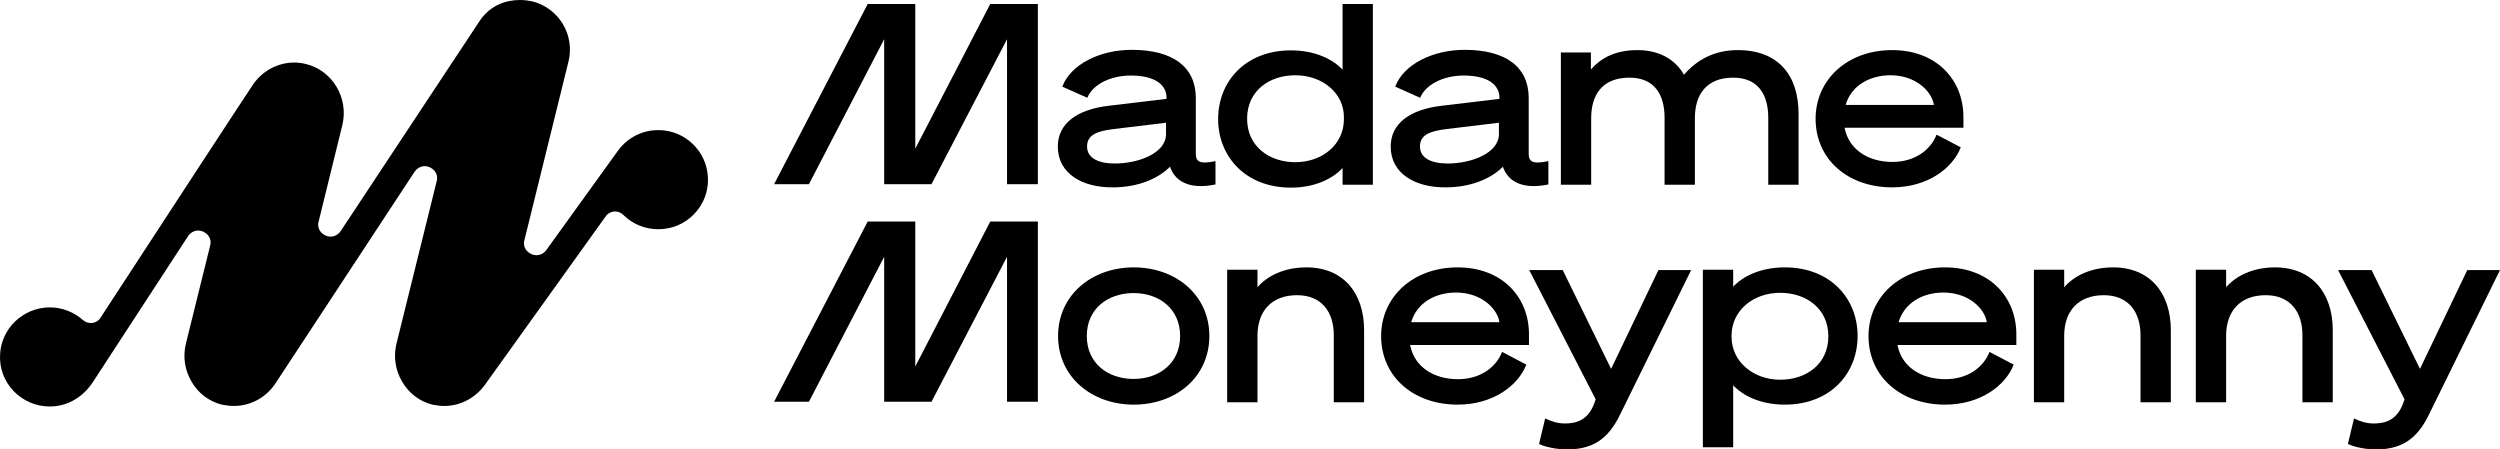
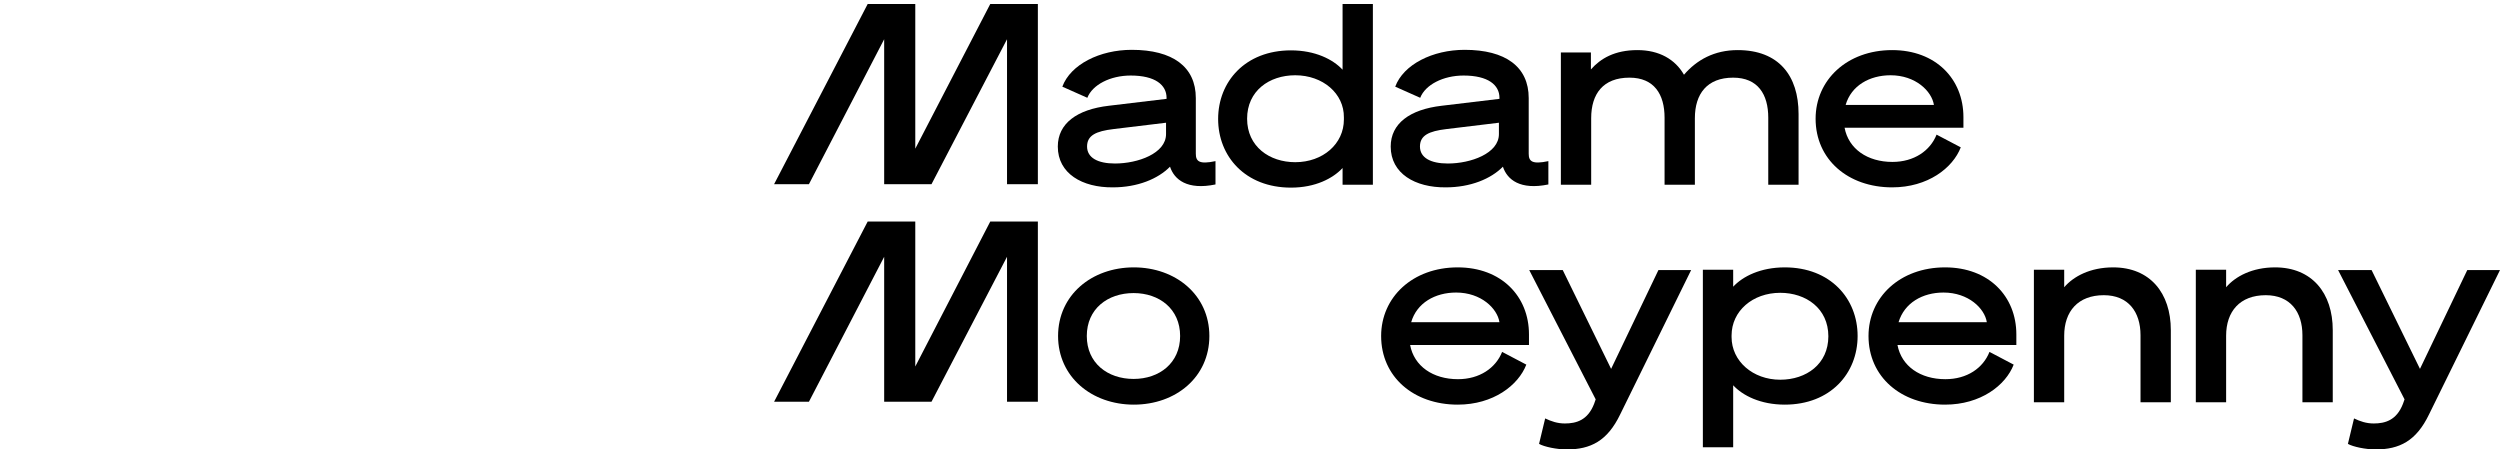
<svg xmlns="http://www.w3.org/2000/svg" width="178" height="32" viewBox="0 0 178 32" fill="none">
  <path d="M71.7 13.113V2.793L66.323 13.113H62.953V2.793L57.596 13.113H55.116L61.78 0.284H65.168V10.585L70.507 0.284H73.896V13.113H71.7Z" fill="black" />
  <path d="M75.316 10.434C75.316 8.793 76.68 7.793 78.951 7.529L83.059 7.038V6.963C83.059 6.057 82.264 5.378 80.504 5.378C79.046 5.378 77.778 6.038 77.418 6.963L75.638 6.171C76.225 4.586 78.308 3.548 80.579 3.548C83.495 3.548 85.142 4.755 85.142 6.982V10.944C85.142 11.491 85.388 11.717 86.543 11.472V13.133C84.536 13.548 83.608 12.793 83.305 11.868C82.454 12.736 80.996 13.34 79.235 13.34C77.058 13.359 75.316 12.359 75.316 10.434ZM83.04 8.736L79.292 9.189C78.024 9.34 77.399 9.642 77.399 10.434C77.399 11.227 78.156 11.642 79.387 11.642C81.015 11.642 83.022 10.925 83.022 9.548V8.736H83.04Z" fill="black" />
  <path d="M91.918 13.359C88.662 13.359 86.731 11.133 86.731 8.472C86.731 5.812 88.662 3.586 91.918 3.586C93.641 3.586 94.909 4.227 95.591 4.963V0.284H97.749V13.151H95.591V11.963C94.909 12.698 93.659 13.359 91.918 13.359ZM92.221 5.359C90.365 5.359 88.794 6.472 88.794 8.453C88.794 10.434 90.384 11.548 92.221 11.548C94.19 11.548 95.685 10.246 95.685 8.51V8.359C95.704 6.661 94.19 5.359 92.221 5.359Z" fill="black" />
  <path d="M99.018 10.434C99.018 8.793 100.381 7.793 102.653 7.529L106.761 7.038V6.963C106.761 6.057 105.966 5.378 104.205 5.378C102.748 5.378 101.479 6.038 101.119 6.963L99.34 6.171C99.927 4.586 102.009 3.548 104.281 3.548C107.196 3.548 108.844 4.755 108.844 6.982V10.944C108.844 11.491 109.09 11.717 110.244 11.472V13.133C108.238 13.548 107.31 12.793 107.007 11.868C106.155 12.736 104.698 13.34 102.937 13.34C100.76 13.359 99.018 12.359 99.018 10.434ZM106.742 8.736L102.994 9.189C101.725 9.34 101.101 9.642 101.101 10.434C101.101 11.227 101.858 11.642 103.088 11.642C104.716 11.642 106.723 10.925 106.723 9.548V8.736H106.742Z" fill="black" />
  <path d="M111.115 3.737H113.273V4.944C113.954 4.171 114.958 3.567 116.586 3.567C118.138 3.567 119.274 4.227 119.899 5.322C120.808 4.265 122.057 3.567 123.723 3.567C126.658 3.567 128.058 5.397 128.058 8.114V13.151H125.9V8.378C125.9 6.718 125.162 5.529 123.401 5.529C121.546 5.529 120.675 6.68 120.675 8.416V13.151H118.517V8.378C118.517 6.718 117.779 5.529 116.018 5.529C114.144 5.529 113.292 6.68 113.292 8.416V13.151H111.134V3.737H111.115Z" fill="black" />
  <path d="M137.884 9.586L139.607 10.491C139.039 11.963 137.26 13.34 134.723 13.34C131.58 13.34 129.271 11.359 129.271 8.453C129.271 5.699 131.504 3.567 134.723 3.567C137.828 3.567 139.796 5.623 139.796 8.34V9.095H131.334C131.618 10.604 132.962 11.529 134.742 11.529C136.275 11.529 137.43 10.736 137.884 9.586ZM131.41 7.472H137.695C137.544 6.491 136.389 5.359 134.609 5.359C133.114 5.359 131.807 6.095 131.41 7.472Z" fill="black" />
  <path d="M71.7 28.603V18.283L66.323 28.603H62.953V18.283L57.596 28.603H55.116L61.78 15.773H65.168V26.094L70.507 15.773H73.896V28.603H71.7Z" fill="black" />
  <path d="M86.107 23.923C86.107 26.848 83.722 28.81 80.73 28.81C77.72 28.81 75.335 26.829 75.335 23.923C75.335 21.018 77.72 19.037 80.73 19.037C83.703 19.037 86.107 20.999 86.107 23.923ZM84.025 23.923C84.025 21.999 82.548 20.867 80.712 20.867C78.856 20.867 77.38 21.999 77.38 23.923C77.38 25.848 78.856 26.98 80.712 26.98C82.548 26.98 84.025 25.848 84.025 23.923Z" fill="black" />
-   <path d="M87.374 19.206H89.533V20.451C90.195 19.678 91.388 19.037 93.016 19.037C95.648 19.037 97.124 20.867 97.124 23.508V28.64H94.966V23.866C94.966 22.206 94.095 21.018 92.353 21.018C90.517 21.018 89.533 22.168 89.533 23.904V28.64H87.374V19.206Z" fill="black" />
  <path d="M106.951 25.055L108.674 25.961C108.106 27.432 106.326 28.81 103.789 28.81C100.647 28.81 98.337 26.829 98.337 23.923C98.337 21.169 100.571 19.037 103.789 19.037C106.894 19.037 108.863 21.093 108.863 23.81V24.565H100.4C100.684 26.074 102.029 26.998 103.808 26.998C105.342 26.998 106.496 26.206 106.951 25.055ZM100.476 22.942H106.761C106.61 21.961 105.455 20.829 103.676 20.829C102.18 20.829 100.874 21.565 100.476 22.942Z" fill="black" />
  <path d="M111.55 32C110.849 32 109.941 31.811 109.581 31.604L110.016 29.792C110.452 30 110.887 30.151 111.417 30.151C112.231 30.151 113.045 29.924 113.5 28.755L113.613 28.434L108.88 19.227H111.266L114.711 26.264L118.081 19.227H120.41L115.355 29.509C114.446 31.396 113.254 32 111.55 32Z" fill="black" />
  <path d="M123.402 31.847H121.244V19.206H123.402V20.414C124.083 19.678 125.352 19.037 127.075 19.037C130.331 19.037 132.262 21.263 132.262 23.923C132.262 26.583 130.331 28.81 127.075 28.81C125.352 28.81 124.083 28.168 123.402 27.432V31.847ZM123.288 23.999C123.288 25.715 124.803 27.036 126.753 27.036C128.608 27.036 130.179 25.923 130.179 23.942C130.179 21.961 128.589 20.848 126.753 20.848C124.784 20.848 123.288 22.15 123.288 23.885V23.999Z" fill="black" />
  <path d="M141.651 25.055L143.374 25.961C142.806 27.432 141.027 28.81 138.49 28.81C135.347 28.81 133.038 26.829 133.038 23.923C133.038 21.169 135.272 19.037 138.49 19.037C141.595 19.037 143.564 21.093 143.564 23.81V24.565H135.101C135.385 26.074 136.729 26.998 138.509 26.998C140.061 26.998 141.197 26.206 141.651 25.055ZM135.177 22.942H141.462C141.311 21.961 140.156 20.829 138.376 20.829C136.881 20.829 135.593 21.565 135.177 22.942Z" fill="black" />
  <path d="M144.813 19.206H146.971V20.451C147.634 19.678 148.826 19.037 150.455 19.037C153.086 19.037 154.563 20.867 154.563 23.508V28.64H152.405V23.866C152.405 22.206 151.534 21.018 149.792 21.018C147.956 21.018 146.971 22.168 146.971 23.904V28.64H144.813V19.206Z" fill="black" />
  <path d="M156.342 19.206H158.5V20.451C159.163 19.678 160.355 19.037 161.983 19.037C164.615 19.037 166.092 20.867 166.092 23.508V28.64H163.933V23.866C163.933 22.206 163.063 21.018 161.321 21.018C159.484 21.018 158.5 22.168 158.5 23.904V28.64H156.342V19.206Z" fill="black" />
  <path d="M169.14 32C168.44 32 167.531 31.811 167.171 31.604L167.607 29.792C168.042 30 168.477 30.151 169.008 30.151C169.822 30.151 170.636 29.924 171.09 28.755L171.204 28.434L166.471 19.227H168.856L172.302 26.264L175.671 19.227H178L172.945 29.509C172.037 31.396 170.844 32 169.14 32Z" fill="black" />
-   <path d="M3.546 28.942C2.562 28.942 1.653 28.546 0.972 27.848C0.29 27.131 -0.051 26.206 0.006 25.225C0.101 23.376 1.634 21.924 3.49 21.886H3.546C4.417 21.886 5.25 22.207 5.913 22.791C6.064 22.924 6.254 22.999 6.462 22.999C6.746 22.999 6.992 22.867 7.143 22.641C11.119 16.547 17.896 6.17 18.029 6C18.692 5.038 19.79 4.453 20.944 4.453C21.228 4.453 21.531 4.49 21.815 4.566C23.689 5.038 24.844 7 24.371 8.924L22.686 15.773C22.61 16.037 22.667 16.301 22.837 16.509C23.008 16.716 23.273 16.848 23.538 16.848C23.822 16.848 24.087 16.697 24.257 16.452L34.215 1.396C34.973 0.358 36.014 0 37.036 0C37.32 0 37.604 0.038 37.888 0.094C39.781 0.566 40.936 2.472 40.482 4.358L37.339 17.094C37.263 17.358 37.32 17.622 37.49 17.829C37.661 18.037 37.926 18.169 38.191 18.169C38.475 18.169 38.721 18.037 38.892 17.811L44.022 10.698C44.703 9.792 45.726 9.264 46.862 9.264H46.919C48.774 9.283 50.307 10.754 50.402 12.603C50.459 13.584 50.118 14.509 49.436 15.226C48.755 15.943 47.846 16.32 46.862 16.32C45.934 16.32 45.044 15.962 44.382 15.301C44.23 15.15 44.022 15.056 43.795 15.056C43.53 15.056 43.284 15.188 43.132 15.396L34.556 27.357C33.875 28.32 32.795 28.904 31.641 28.904C31.357 28.904 31.073 28.867 30.789 28.81C29.88 28.584 29.104 27.999 28.631 27.169C28.138 26.339 28.006 25.376 28.233 24.452L31.092 12.905C31.167 12.641 31.111 12.377 30.94 12.169C30.77 11.962 30.505 11.83 30.24 11.83C29.956 11.83 29.691 11.981 29.52 12.226L19.733 27.112C19.07 28.225 17.934 28.904 16.647 28.904C16.363 28.904 16.079 28.867 15.795 28.81C14.886 28.584 14.11 27.999 13.637 27.169C13.145 26.339 13.012 25.376 13.239 24.452L14.962 17.49C15.038 17.226 14.981 16.962 14.811 16.754C14.64 16.547 14.375 16.414 14.11 16.414C13.826 16.414 13.561 16.565 13.391 16.811L6.575 27.263C5.856 28.32 4.758 28.942 3.546 28.942Z" fill="black" />
</svg>